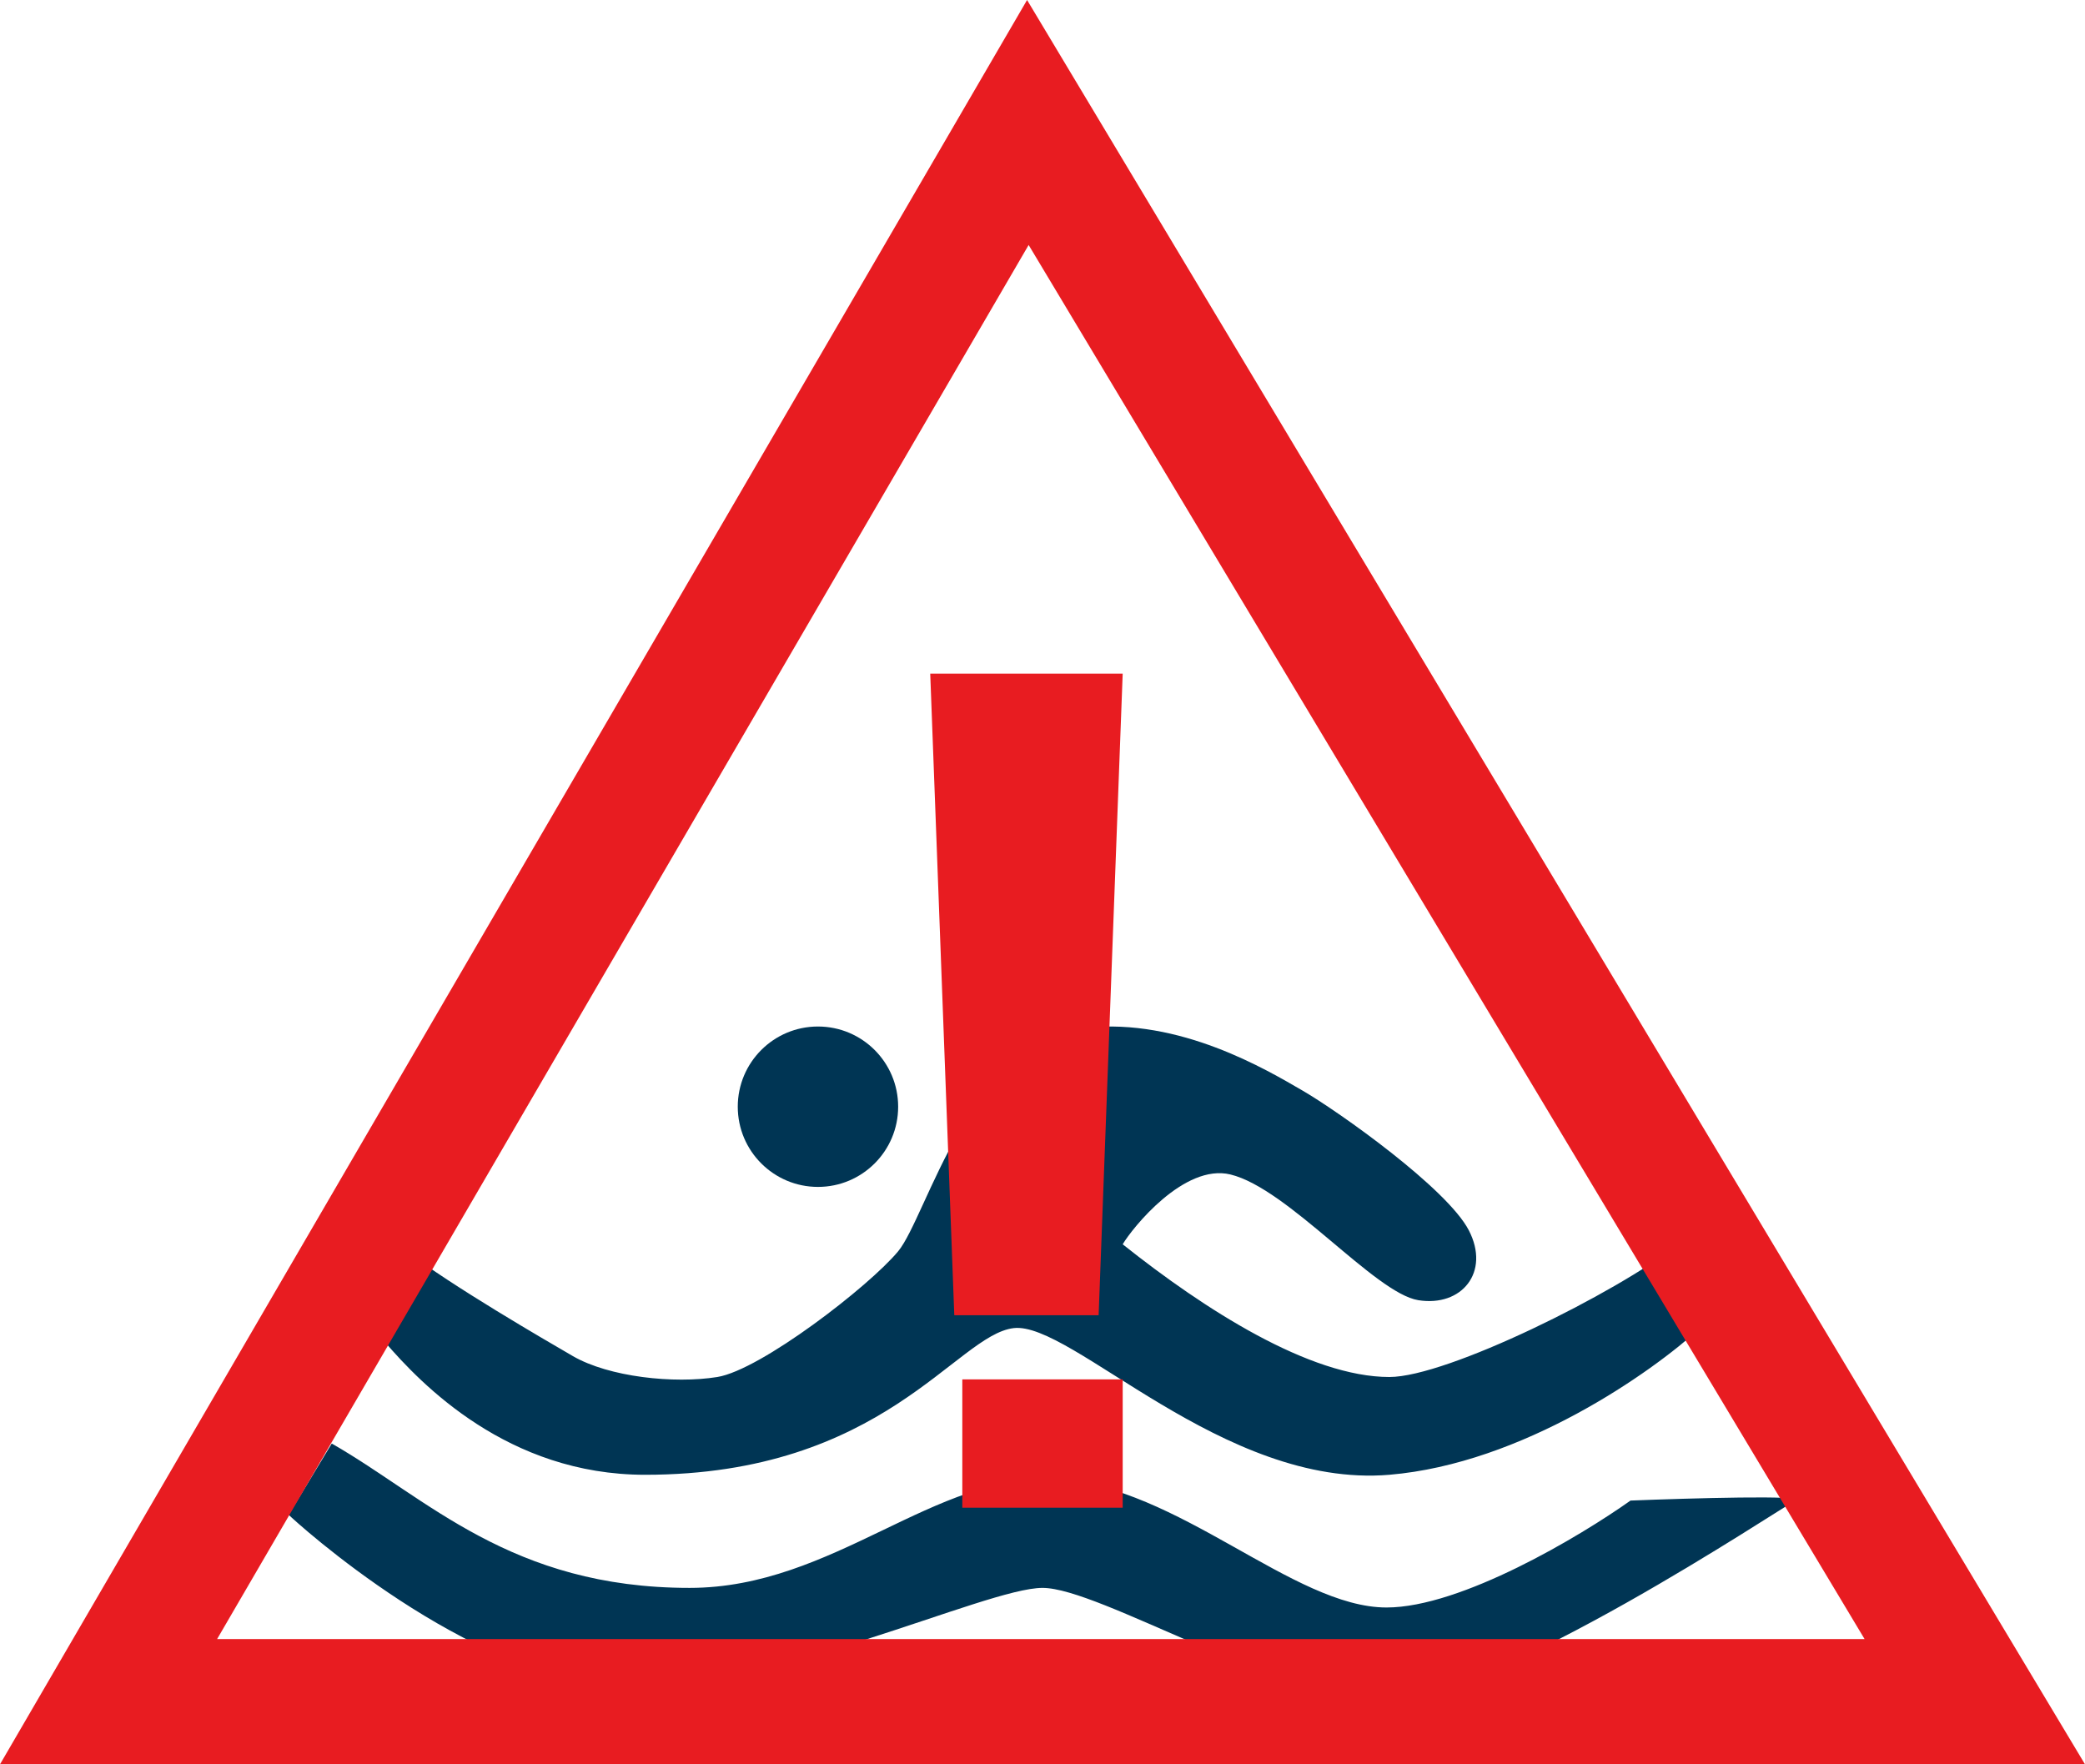
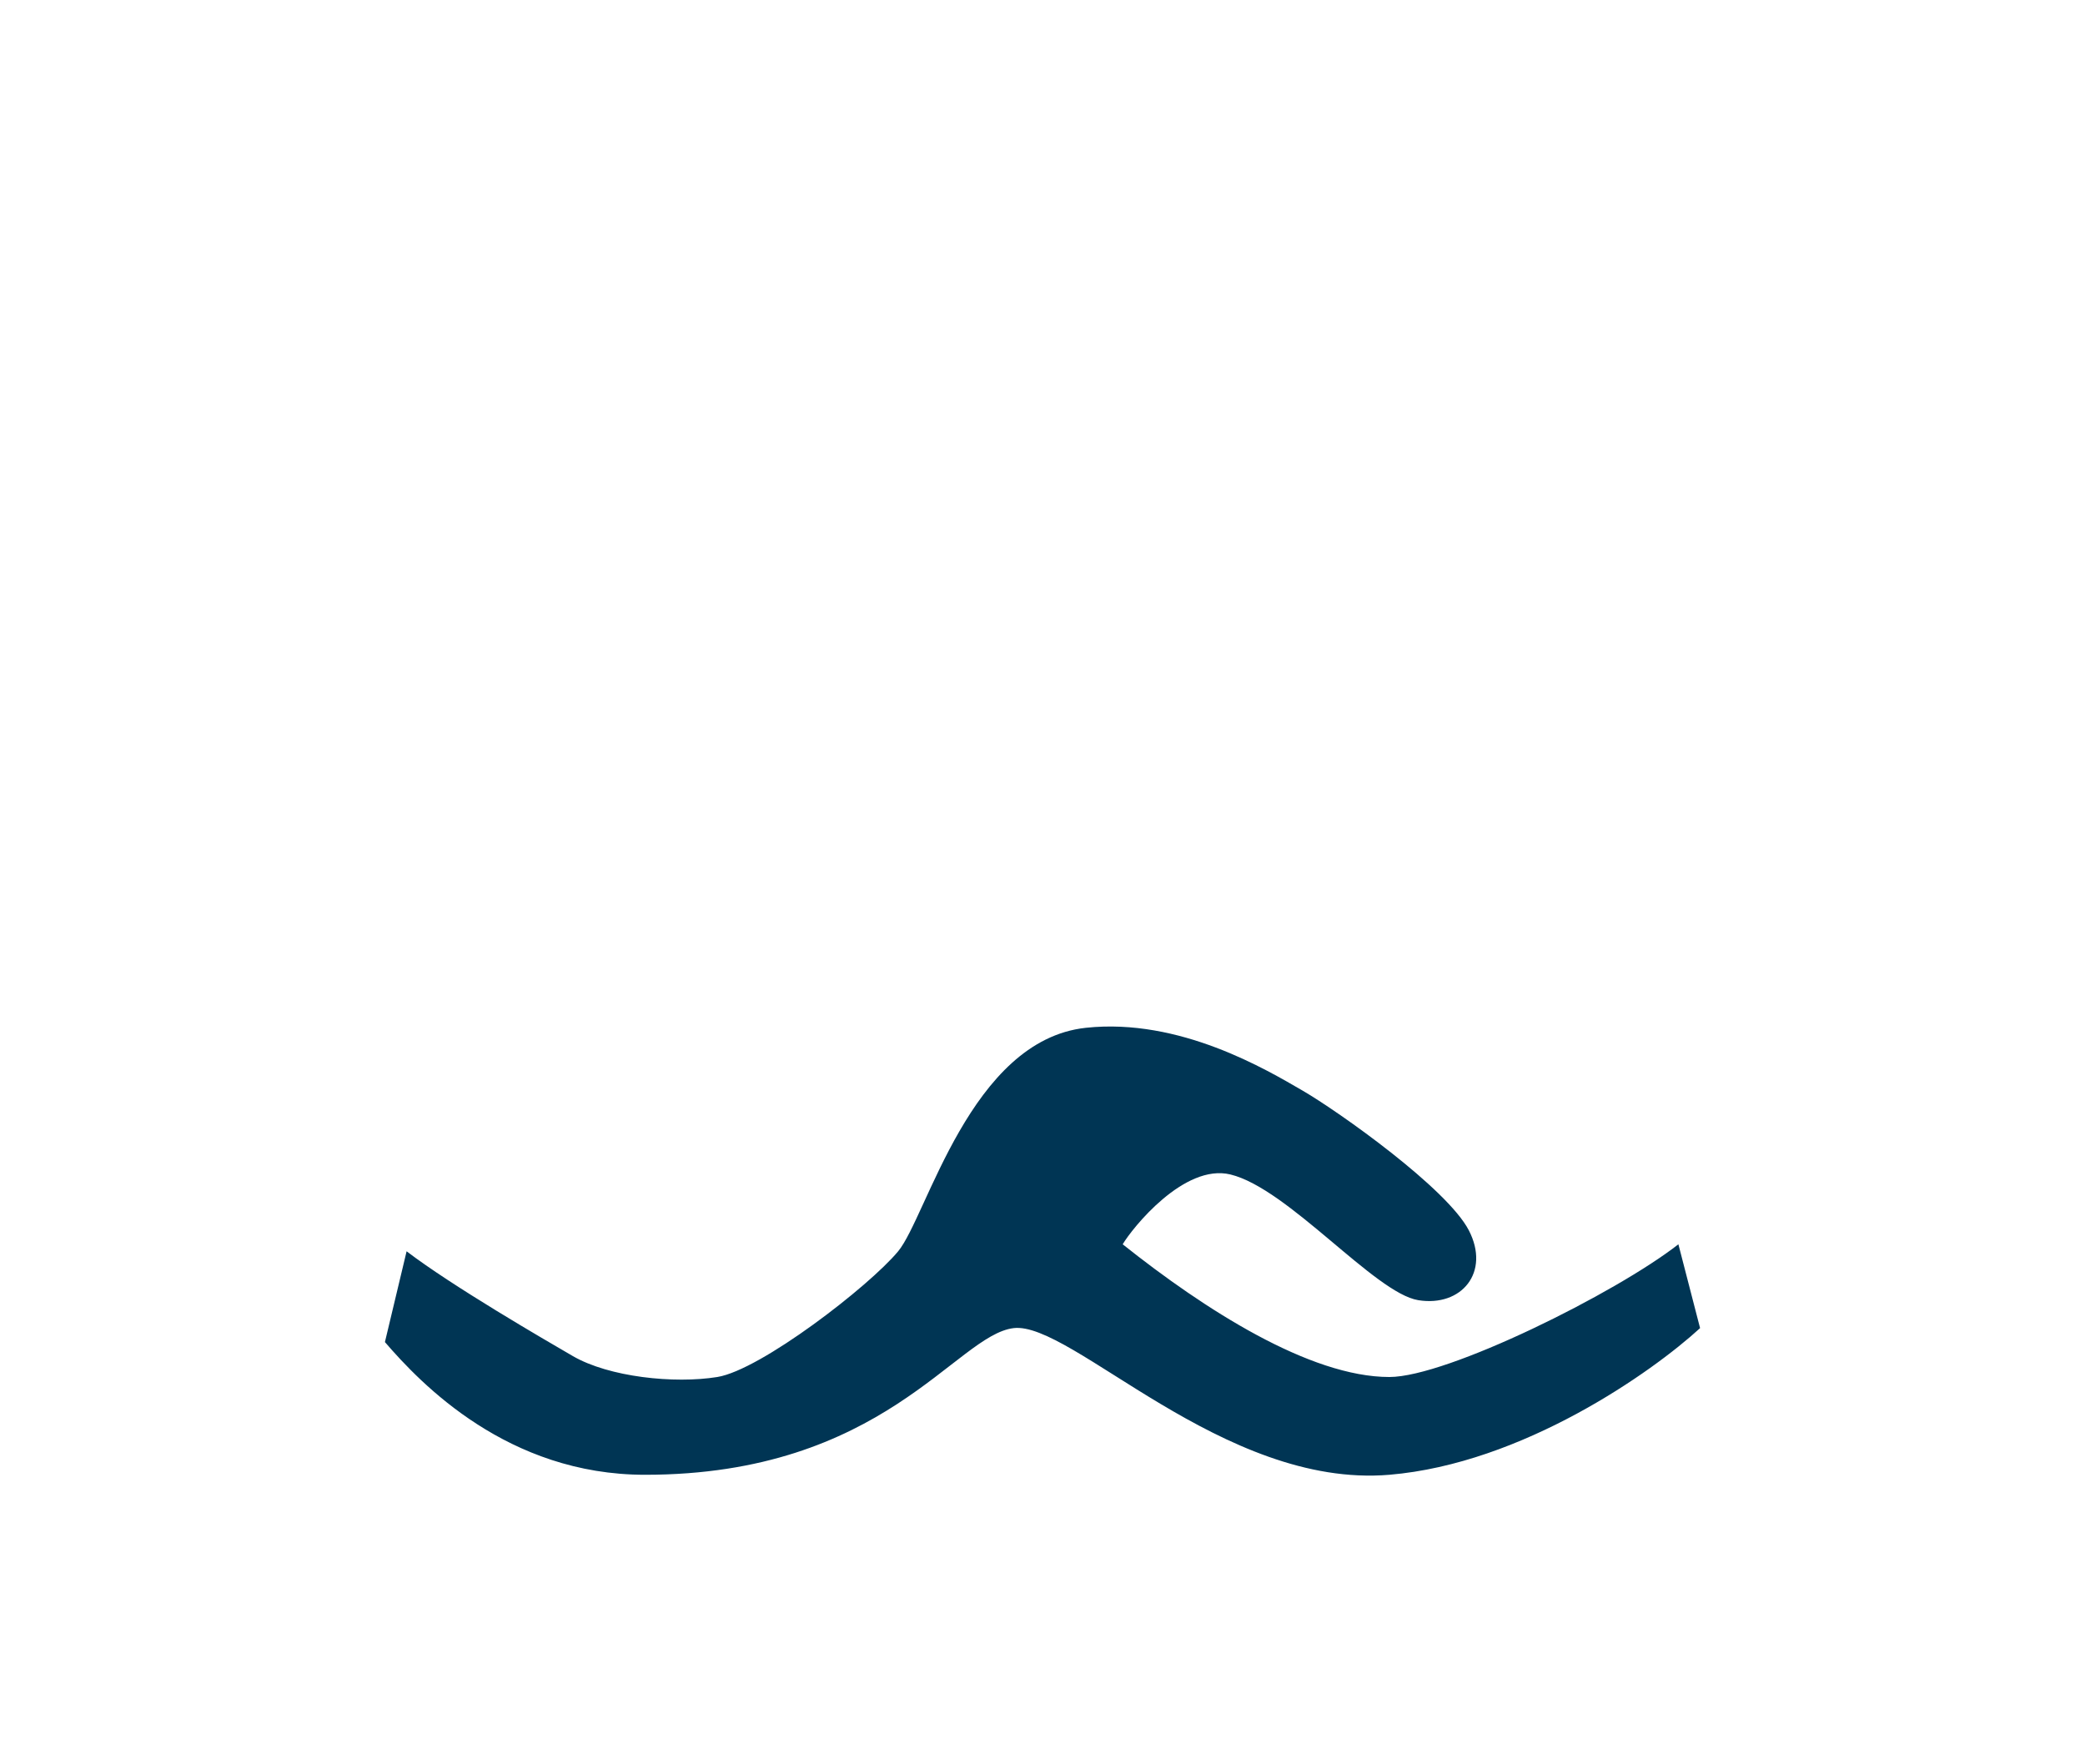
<svg xmlns="http://www.w3.org/2000/svg" width="65" height="55" viewBox="0 0 65 55" fill="none">
  <path d="M20.11 45.974C15.83 45.974 13.126 43.144 12 41.837L12.676 39.007C14.103 40.096 16.956 41.75 17.857 42.273C18.983 42.926 21.011 43.144 22.363 42.926C23.714 42.708 27.099 40.096 28 39.007C28.901 37.919 30.247 32.427 33.852 32.04C36.78 31.726 39.483 33.346 40.61 33.999C41.736 34.653 45.115 37.048 45.791 38.354C46.467 39.66 45.566 40.749 44.214 40.531C42.863 40.313 40.159 37.048 38.357 36.612C36.915 36.264 35.3 38.281 35 38.789C37.553 40.822 40.835 42.926 43.313 42.926C45.115 42.926 50.372 40.313 52.324 38.789L53 41.402C51.498 42.781 47.458 45.626 43.313 45.974C38.132 46.41 33.401 41.184 31.599 41.402C29.797 41.62 27.544 45.974 20.11 45.974Z" fill="#003554" />
-   <path d="M19.29 52.556C14.592 52.333 9.224 47.444 9 47.222L10.342 45C13.325 46.704 15.921 49.5 21.5 49.5C26 49.5 29.132 45.889 32.935 46.111C36.738 46.333 40.317 50.111 43.225 50.111C45.551 50.111 49.265 47.889 50.831 46.778C52.695 46.704 56.333 46.6 55.975 46.778C55.528 47 46.58 53 43.225 53C39.87 53 34.289 49.5 32.5 49.5C30.71 49.5 23.987 52.778 19.29 52.556Z" fill="#003554" />
-   <path fill-rule="evenodd" clip-rule="evenodd" d="M32.019 0L65 55H0L32.019 0ZM32.068 7.637L6.768 51.096H58.129L32.068 7.637Z" fill="#E81C21" />
-   <rect x="30" y="43" width="5" height="4" fill="#E81C21" />
-   <path d="M29 21H35L34.25 41H29.75L29 21Z" fill="#E81C21" />
-   <circle cx="25.5" cy="34.5" r="2.5" fill="#003554" />
</svg>